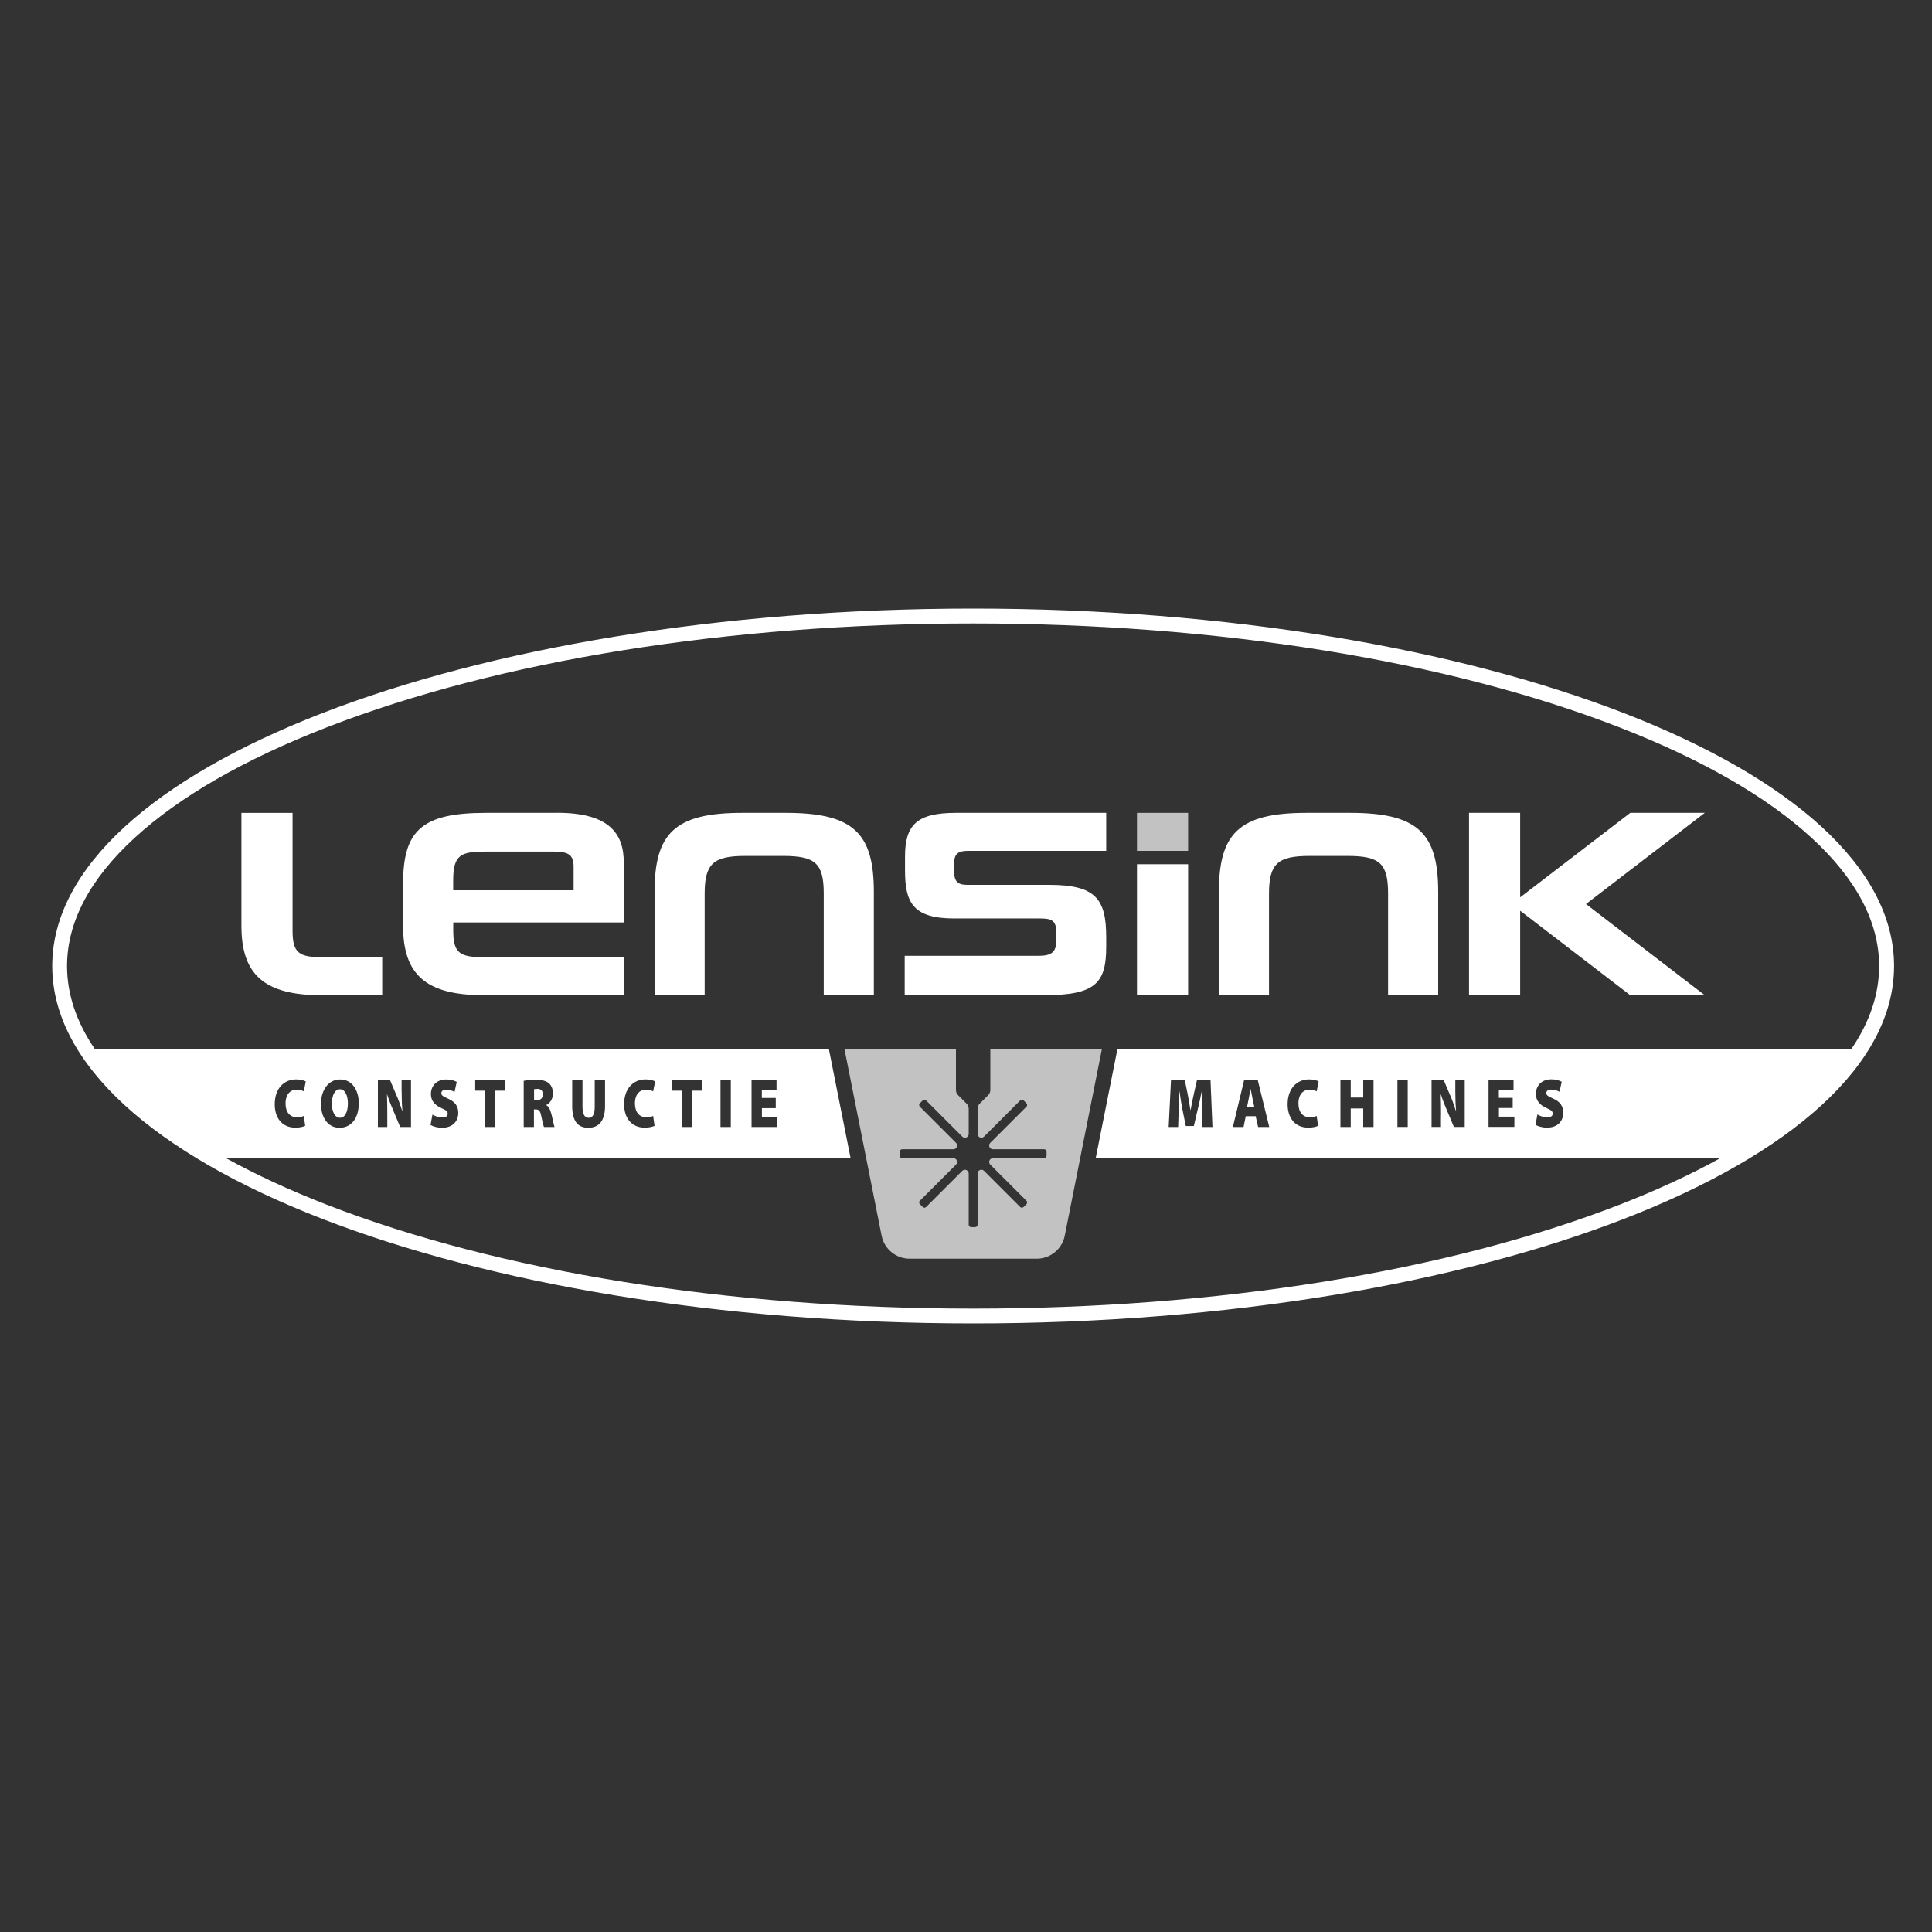
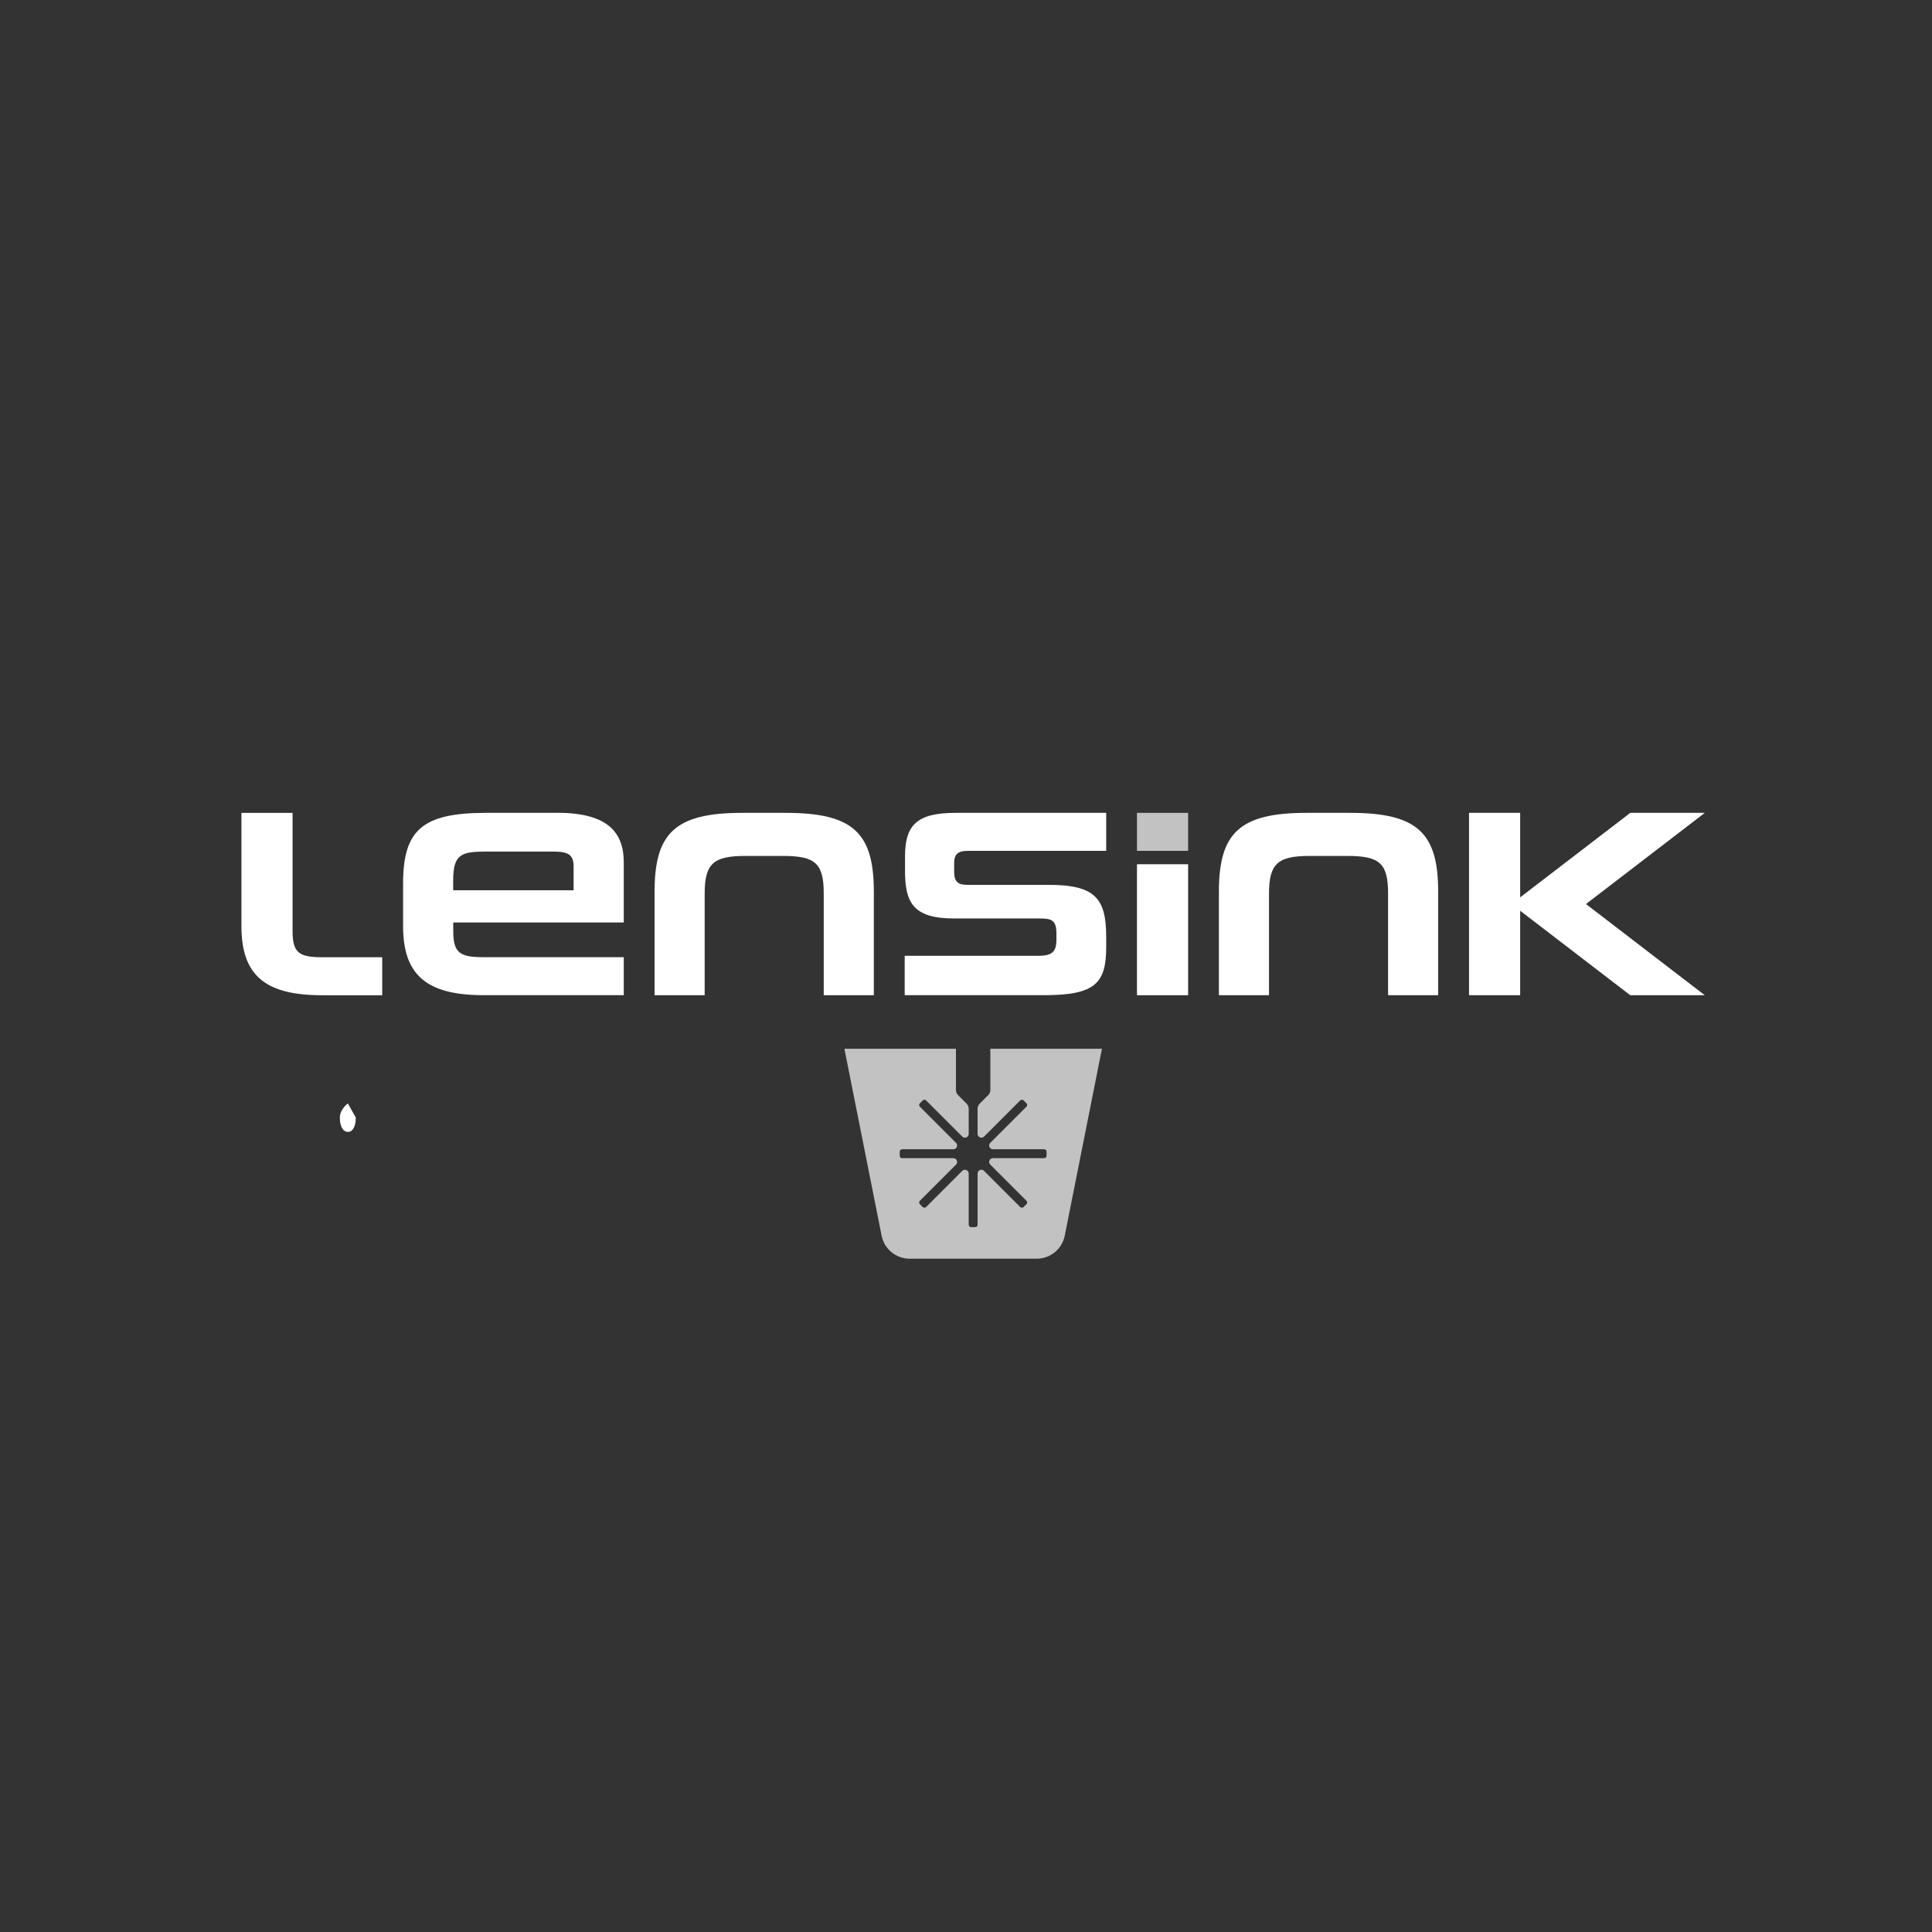
<svg xmlns="http://www.w3.org/2000/svg" id="Layer_1" data-name="Layer 1" viewBox="0 0 300 300">
  <rect x="0" y="0" width="300" height="300" fill="#333333" stroke="none" />
  <defs>
    <style>
      .cls-1, .cls-2 {
        fill: #fff;
      }

      .cls-2 {
        opacity: .7;
      }
    </style>
  </defs>
  <g>
    <path class="cls-1" d="M86.51,126.22h-11.07c-9.98,0-12.85,2.77-12.85,11.02v6.53c0,7.52,3.5,10.76,12.49,10.76h21.78v-5.9h-21.78c-3.66,0-4.7-.63-4.7-4.08v-1.31h26.48v-9.3c0-4.49-2.25-7.73-10.34-7.73Zm2.56,12.02h-18.7v-1.52c0-4.08,1.25-4.49,5.17-4.49h10.34c2.35,0,3.19,.47,3.19,2.35v3.66Z" />
    <path class="cls-1" d="M122.06,126.22h-6.84c-10.5,0-13.58,3.24-13.58,12.28v16.04h7.78v-15.78c0-4.7,1.41-5.85,6.32-5.85h5.85c5.02,0,6.32,1.15,6.32,5.85v15.78h7.78v-16.04c0-9.04-3.08-12.28-13.64-12.28Z" />
    <path class="cls-1" d="M209.69,126.22h-6.84c-10.5,0-13.58,3.24-13.58,12.28v16.04h7.78v-15.78c0-4.7,1.41-5.85,6.32-5.85h5.85c5.02,0,6.32,1.15,6.32,5.85v15.78h7.78v-16.04c0-9.04-3.08-12.28-13.64-12.28Z" />
    <path class="cls-1" d="M150.3,132.12h21.47s0-5.9,0-5.9h-23.35c-6.06,0-7.89,1.88-7.89,6.79v2.14c0,4.96,1.2,7.47,7.63,7.47h13.27c1.88,0,2.61,.26,2.61,2.35v.94c0,1.93-.73,2.51-2.82,2.51h-20.74v6.11s21.73,0,21.73,0c7.94,0,9.56-1.93,9.56-7.52v-1.46c0-5.96-1.62-8.15-8.88-8.15h-12.74c-1.36,0-1.99-.47-1.99-2.04v-1.31c0-1.46,.63-1.93,2.14-1.93Z" />
    <rect class="cls-1" x="176.55" y="134.2" width="7.94" height="20.34" />
    <polygon class="cls-1" points="253.15 126.22 236.05 139.34 236.05 126.22 228.11 126.22 228.11 154.54 236.05 154.54 236.05 141.42 253.15 154.54 264.72 154.54 246.27 140.38 264.72 126.22 253.15 126.22" />
    <path class="cls-1" d="M45.43,144.56v-18.34h-7.94v17.56c0,7.52,3.5,10.76,12.49,10.76h9.37s0-5.9,0-5.9h-9.22c-3.66,0-4.7-.63-4.7-4.08Z" />
-     <path class="cls-1" d="M151.11,94.5c-78.98,0-143,24.85-143,55.5s64.02,55.5,143,55.5,143-24.85,143-55.5-64.02-55.5-143-55.5Zm22.41,68.36l-.09,.46-3.29,16.52h96.98c-4.65,2.57-9.9,5-15.73,7.26-26.75,10.38-62.36,16.1-100.28,16.1s-73.53-5.72-100.28-16.1c-5.83-2.26-11.07-4.69-15.73-7.26h96.98l-3.29-16.52-.09-.46H14.7c-2.85-4.2-4.29-8.5-4.29-12.85,0-6.82,3.53-13.52,10.49-19.91,6.99-6.41,17.06-12.2,29.92-17.19,26.75-10.38,62.36-16.1,100.28-16.1s73.53,5.72,100.28,16.1c12.86,4.99,22.93,10.78,29.92,17.19,6.96,6.39,10.49,13.09,10.49,19.91,0,4.35-1.44,8.65-4.29,12.85h-113.99Zm66.65,9.2c-1.01-.43-1.68-1.11-1.68-2.19,0-1.28,.89-2.27,2.39-2.27,.72,0,1.22,.16,1.62,.38l-.34,1.55c-.26-.14-.7-.34-1.3-.34-.49,0-.75,.22-.75,.54,0,.37,.32,.52,1.07,.86,1.07,.47,1.56,1.18,1.56,2.19,0,1.25-.81,2.32-2.55,2.32-.72,0-1.42-.23-1.76-.44l.3-1.61c.36,.23,.96,.45,1.55,.45,.55,0,.82-.23,.82-.59s-.27-.56-.94-.84Zm-5.28-1.58v1.57h-2.14v1.34h2.4v1.59h-4.01v-7.26h3.88v1.58h-2.28v1.17h2.14Zm-11.14,2.72v1.79h-1.46v-7.26h1.89l.95,2.23c.33,.72,.67,1.69,.94,2.54h.03c-.09-.96-.12-1.97-.12-3.06v-1.71h1.46v7.26h-1.68l-1.01-2.41c-.34-.78-.73-1.75-1.01-2.63h-.03c.04,.98,.05,2.08,.05,3.25Zm-5.16-5.47v7.26h-1.6v-7.26h1.6Zm-8.85,4.39v2.88h-1.6v-7.26h1.6v2.68h1.94v-2.68h1.6v7.26h-1.6v-2.88h-1.94Zm-6.36,1.38c.39,0,.82-.1,1.07-.22l.22,1.53c-.23,.13-.79,.29-1.51,.29-2.23,0-3.22-1.69-3.22-3.62,0-2.57,1.54-3.87,3.32-3.87,.69,0,1.25,.16,1.5,.32l-.31,1.53c-.27-.13-.63-.26-1.11-.26-.92,0-1.72,.66-1.72,2.14,0,1.33,.65,2.14,1.75,2.14Zm-6.29,1.5h-1.73l-.38-1.68h-1.54l-.34,1.68h-1.66l1.74-7.26h2.13l1.78,7.26Zm-10.49-5.53c-.19,.96-.43,2.05-.63,2.85l-.59,2.53h-1.25l-.51-2.52c-.15-.79-.34-1.86-.47-2.86h-.02c-.04,1.02-.07,2.1-.1,2.93l-.09,2.6h-1.47l.36-7.26h2.15l.4,1.95c.16,.81,.34,1.78,.46,2.66h.04c.17-.88,.36-1.91,.54-2.67l.44-1.94h2.11l.3,7.26h-1.56l-.07-2.6c-.02-.83-.04-1.8-.03-2.93h-.03Zm-140.5,4.03c.39,0,.82-.1,1.07-.22l.22,1.53c-.23,.13-.79,.29-1.51,.29-2.23,0-3.22-1.69-3.22-3.62,0-2.57,1.54-3.87,3.32-3.87,.69,0,1.25,.16,1.5,.32l-.31,1.53c-.27-.13-.63-.26-1.11-.26-.92,0-1.72,.66-1.72,2.14,0,1.33,.65,2.14,1.75,2.14Zm3.74-2.09c0-2.11,1.14-3.79,2.97-3.79,1.92,0,2.9,1.74,2.9,3.67,0,2.34-1.15,3.83-3,3.83s-2.87-1.69-2.87-3.71Zm12.52-1.96v-1.71h1.46v7.26h-1.68l-1.01-2.41c-.34-.78-.73-1.75-1.01-2.63h-.03c.04,.98,.05,2.08,.05,3.25v1.79h-1.46v-7.26h1.89l.95,2.23c.33,.72,.67,1.69,.94,2.54h.03c-.09-.96-.12-1.97-.12-3.06Zm6.23,2.63c-1.01-.43-1.68-1.11-1.68-2.19,0-1.28,.89-2.27,2.39-2.27,.72,0,1.22,.16,1.62,.38l-.34,1.55c-.26-.14-.7-.34-1.3-.34-.49,0-.75,.22-.75,.54,0,.37,.32,.52,1.07,.86,1.07,.47,1.56,1.18,1.56,2.19,0,1.25-.81,2.32-2.55,2.32-.72,0-1.42-.23-1.76-.44l.3-1.61c.36,.23,.96,.45,1.55,.45,.55,0,.82-.23,.82-.59s-.27-.56-.94-.84Zm5.2-2.72v-1.63h4.68v1.63h-1.55v5.64h-1.6v-5.64h-1.52Zm11.82,3.56c.19,.74,.38,1.8,.5,2.08h-1.64c-.09-.22-.24-.78-.42-1.67-.16-.87-.38-1.06-.88-1.06h-.26v2.73h-1.59v-7.17c.45-.09,1.13-.15,1.93-.15,.91,0,1.57,.15,2.02,.56,.38,.36,.59,.87,.59,1.58,0,.91-.56,1.55-1.03,1.76v.04c.4,.2,.61,.67,.76,1.29Zm5.79,.66c.64,0,.95-.57,.95-1.72v-4.12h1.6v4.01c0,2.24-.92,3.37-2.6,3.37s-2.5-1.09-2.5-3.43v-3.96h1.6v4.12c0,1.1,.31,1.72,.94,1.72Zm8.95-.08c.39,0,.82-.1,1.07-.22l.22,1.53c-.23,.13-.79,.29-1.51,.29-2.23,0-3.22-1.69-3.22-3.62,0-2.57,1.54-3.87,3.32-3.87,.69,0,1.25,.16,1.5,.32l-.31,1.53c-.27-.13-.63-.26-1.11-.26-.92,0-1.72,.66-1.72,2.14,0,1.33,.65,2.14,1.75,2.14Zm3.99-4.14v-1.63h4.68v1.63h-1.55v5.64h-1.6v-5.64h-1.52Zm7.54,5.64v-7.26h1.6v7.26h-1.6Zm8.58-4.5v1.57h-2.15v1.34h2.4v1.59h-4.01v-7.26h3.88v1.58h-2.28v1.17h2.15Z" />
-     <path class="cls-1" d="M83.47,169.09c-.3,0-.46,.02-.54,.04v1.72h.42c.6,0,.95-.37,.95-.91s-.29-.85-.82-.86Z" />
-     <path class="cls-1" d="M54.02,171.34c0-1.25-.46-2.2-1.23-2.2s-1.25,.88-1.25,2.22,.49,2.2,1.26,2.2,1.22-.92,1.22-2.22Z" />
-     <path class="cls-1" d="M194.49,170.55c-.09-.41-.2-1-.29-1.43h-.02c-.09,.43-.18,1.03-.27,1.44l-.26,1.29h1.11l-.28-1.3Z" />
+     <path class="cls-1" d="M54.02,171.34s-1.25,.88-1.25,2.22,.49,2.2,1.26,2.2,1.22-.92,1.22-2.22Z" />
  </g>
  <rect class="cls-2" x="176.55" y="126.22" width="7.94" height="5.9" />
  <path class="cls-2" d="M153.78,162.85v6.41c0,.29-.12,.57-.32,.78l-1.34,1.34c-.21,.21-.32,.49-.32,.78v3.91c0,.52,.63,.79,1,.42l5.62-5.62c.14-.14,.38-.14,.52,0l.45,.45c.14,.14,.14,.38,0,.52l-5.62,5.62c-.37,.37-.11,1,.42,1h7.95c.2,0,.37,.16,.37,.37v.64c0,.2-.16,.37-.37,.37h-7.95c-.52,0-.79,.63-.42,1l5.62,5.62c.14,.14,.14,.38,0,.52l-.45,.45c-.14,.14-.38,.14-.52,0l-5.62-5.62c-.37-.37-1-.11-1,.42v7.95c0,.2-.16,.37-.37,.37h-.64c-.2,0-.37-.16-.37-.37v-7.95c0-.52-.63-.79-1-.42l-5.62,5.62c-.14,.14-.38,.14-.52,0l-.45-.45c-.14-.14-.14-.38,0-.52l5.62-5.62c.37-.37,.11-1-.42-1h-7.95c-.2,0-.37-.16-.37-.37v-.64c0-.2,.16-.37,.37-.37h7.95c.52,0,.79-.63,.42-1l-5.62-5.62c-.14-.14-.14-.38,0-.52l.45-.45c.14-.14,.38-.14,.52,0l5.62,5.62c.37,.37,1,.11,1-.42v-3.91c0-.29-.12-.57-.32-.78l-1.34-1.34c-.21-.21-.32-.49-.32-.78v-6.41h-17.32l5.78,29.04c.41,2.06,2.24,3.56,4.34,3.56h19.75c2.1,0,3.93-1.5,4.34-3.56l5.78-29.04h-17.32Z" />
</svg>